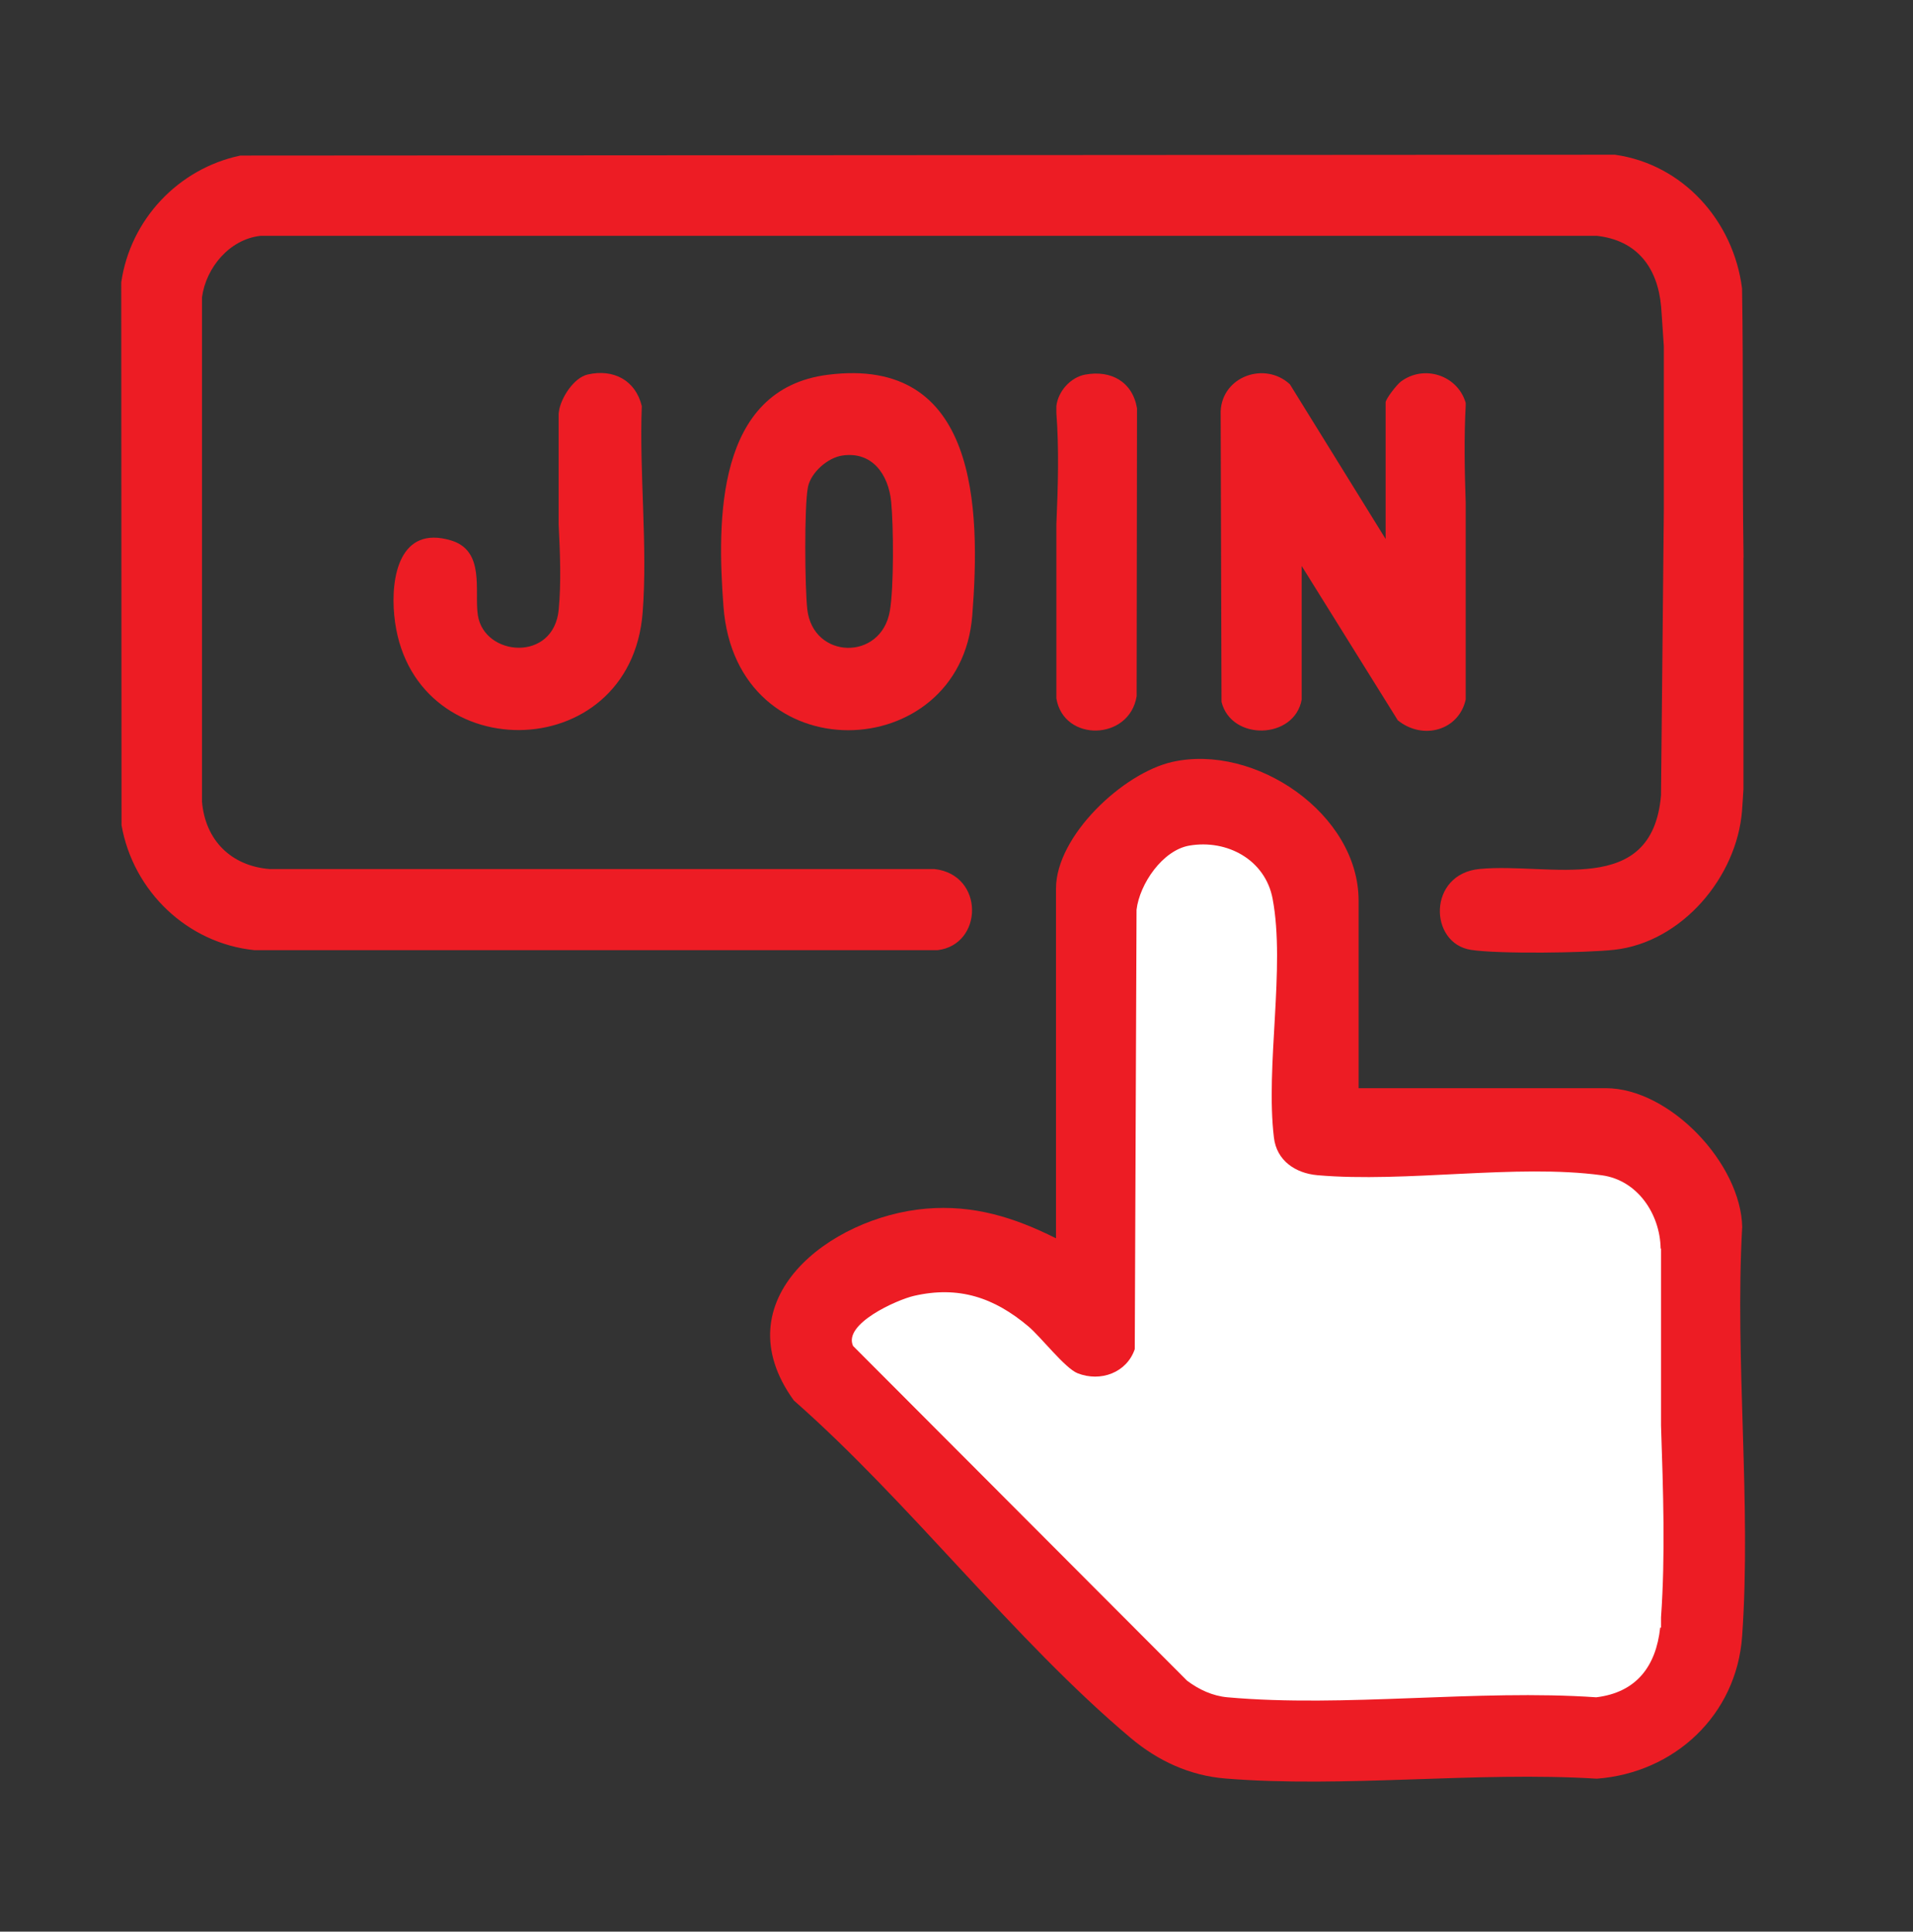
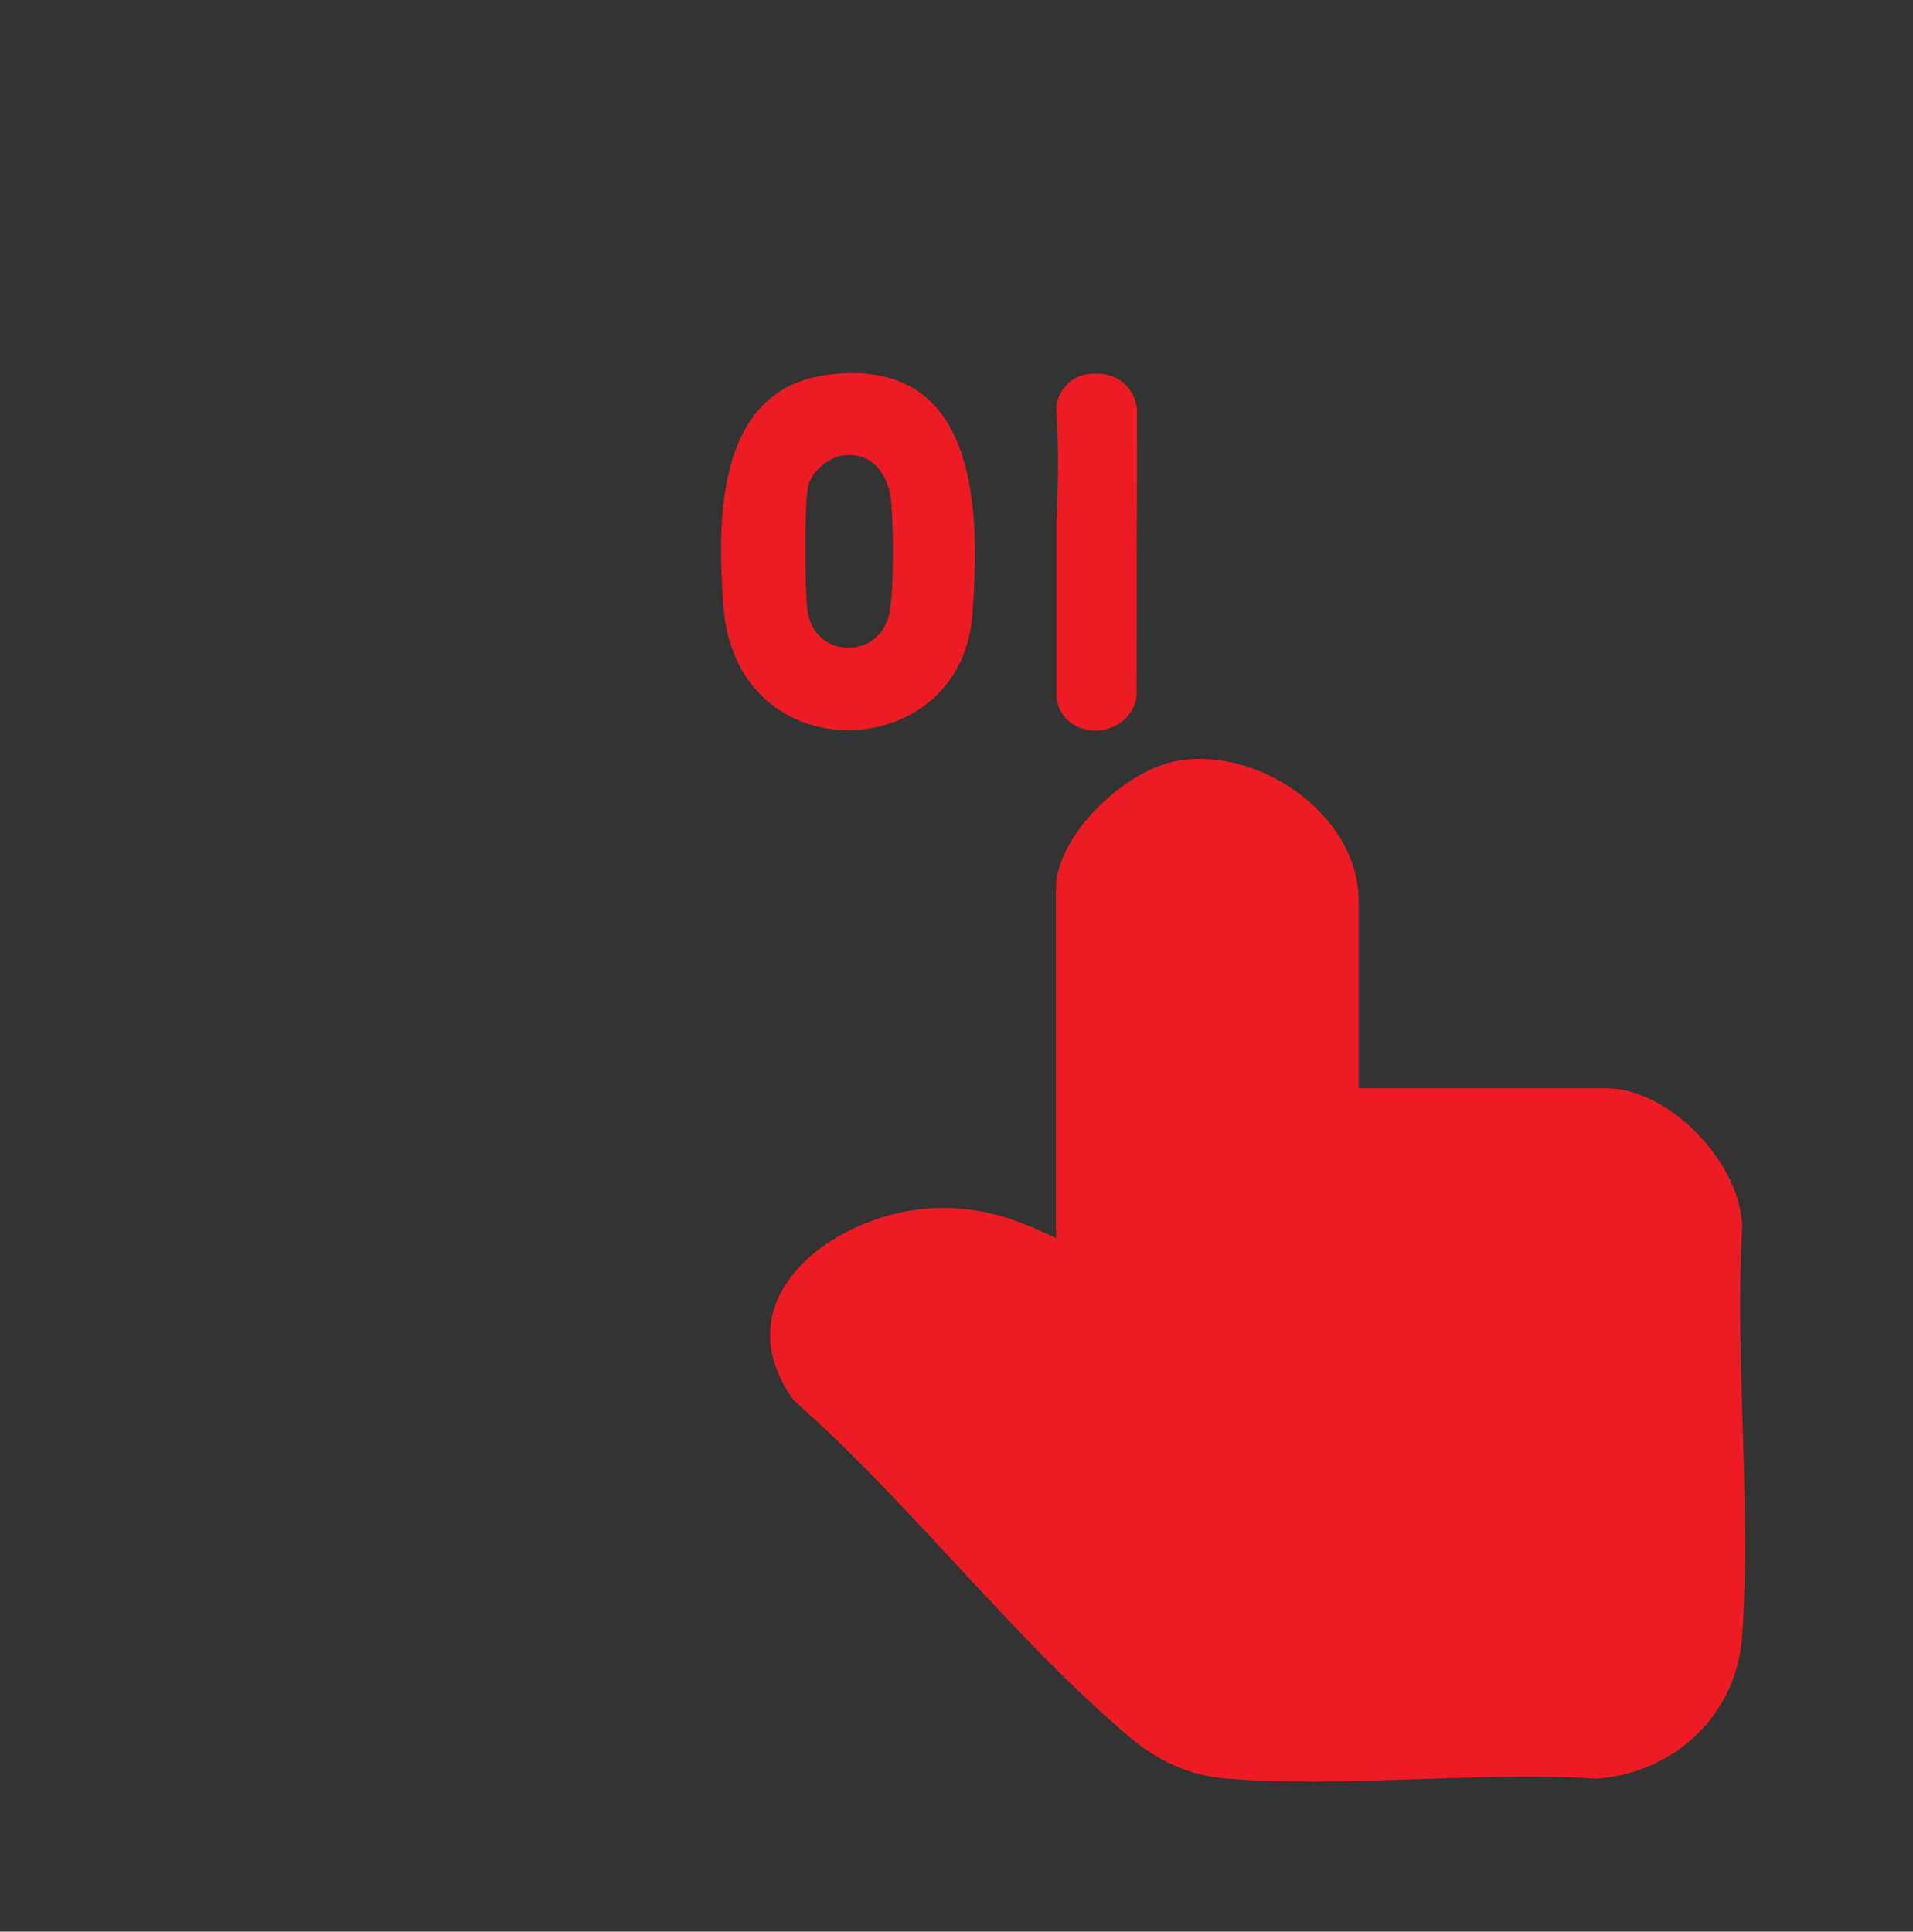
<svg xmlns="http://www.w3.org/2000/svg" id="Layer_1" viewBox="0 0 204 206">
  <rect x="0" y="0" width="204" height="206" fill="#333333" stroke="none" />
  <defs>
    <style>.cls-1{fill:#fff;}.cls-2{fill:#ed1c24;}</style>
  </defs>
-   <path class="cls-2" d="M185.93,59.48c-.15-9.68,0-19.46-.16-28.72-.91-7.2-6.3-13.24-13.56-14.26l-146.58.09c-6.61,1.39-11.73,6.82-12.7,13.52l.03,57.89c1.24,7.06,7.03,12.6,14.17,13.33h72.86c4.88-.59,5.01-8.04-.33-8.65H28.73c-4.1-.34-6.84-3.08-7.19-7.19V31.71c.43-3.18,2.94-6.19,6.24-6.56h142.51c4.28.48,6.47,3.37,6.85,7.53.02.23.03.46.05.69h0l.24,3.57v17.37l-.3,30.52h0c-.96,10.94-11.77,7.13-19.33,7.84-5.57.52-5.45,7.94-.93,8.63,2.92.45,12.21.33,15.28-.01,7.21-.8,13.07-7.76,13.62-14.84.06-.76.1-1.52.15-2.29v-24.69Z" />
  <path class="cls-2" d="M185.79,130.92c-.11-6.83-7.74-14.87-14.55-14.87h-26.36v-20c0-9.27-11.06-16.79-19.88-14.79-5.25,1.19-12.39,7.89-12.39,13.51v37.29c-4.44-2.23-8.79-3.59-13.86-3.16-10.23.87-21.85,9.73-14.1,20.45,12.36,10.86,23.49,25.54,35.94,36.01,2.89,2.43,6.28,4,10.07,4.31,12.72,1.04,26.77-.78,39.62.02,8.28-.62,14.91-6.78,15.5-15.2.99-14.1-.78-29.34,0-43.55Z" />
-   <path class="cls-2" d="M156.3,53.64c-.12-3.54-.18-7.04,0-10.39v-.29c-.87-2.96-4.46-4.11-6.92-2.26-.43.32-1.62,1.85-1.62,2.22v14.56l-10.21-16.5c-2.67-2.46-7.22-.85-7.38,2.88l.09,30.99c1.05,4.22,7.8,4.01,8.55-.25v-14.24l10.25,16.46c2.7,2.17,6.52,1.06,7.24-2.22v-20.96Z" />
  <path class="cls-2" d="M88.26,39.97c-11.94,1.53-11.8,15.53-11.11,24.71,1.34,17.9,25.27,16.96,26.53.98.9-11.44.61-27.74-15.42-25.69ZM95.03,53.48c.26,2.61.3,9.19-.14,11.69-.93,5.35-8.19,5.16-8.8-.18-.26-2.27-.34-11.01.07-13.05.32-1.57,2.12-3.14,3.68-3.36,3.17-.46,4.9,2.02,5.19,4.9Z" />
-   <path class="cls-2" d="M68.44,43.31c-.66-2.76-3.03-4-5.77-3.37-1.49.34-2.88,2.52-3.07,3.96-.01.08-.02.17-.03.25v11.73c.16,3.16.28,6.29.01,9.13-.53,5.64-7.94,5.01-8.62.61-.4-2.58.82-6.89-2.88-7.99-5.46-1.63-6.43,3.91-6.04,7.97,1.55,16.42,25.2,16.36,26.49-.27.55-7.06-.37-14.88-.09-22.02Z" />
  <path class="cls-2" d="M115.72,39.95c-1.55.29-2.88,1.76-3.07,3.35v.75c.29,3.75.18,7.79,0,11.87v18.56c.77,4.69,7.79,4.53,8.56-.23l.04-30.7c-.47-2.83-2.77-4.11-5.52-3.6Z" />
-   <path class="cls-1" d="M177.13,173.58h-.09c-.44,4.09-2.51,6.91-6.82,7.43-12.68-.88-26.82,1.12-39.32,0-1.58-.14-3.05-.82-4.31-1.77l-35.62-35.7c-1.08-2.36,4.67-4.92,6.49-5.34,4.78-1.1,8.56.18,12.21,3.26,1.35,1.14,3.89,4.45,5.24,4.99,2.45.97,5.25-.06,6.1-2.57l.19-46.86c.33-2.76,2.78-6.35,5.63-6.84,4.02-.69,8.1,1.51,8.88,5.67,1.38,7.3-.78,17.85.14,25.47.29,2.46,2.29,3.8,4.63,4.01,9.44.83,21.22-1.23,30.34.01,3.8.52,6.2,4.12,6.27,7.8,0,0,0,0,0,.01h.04v18.87c.23,6.93.47,13.86,0,20.47v1.09Z" />
</svg>